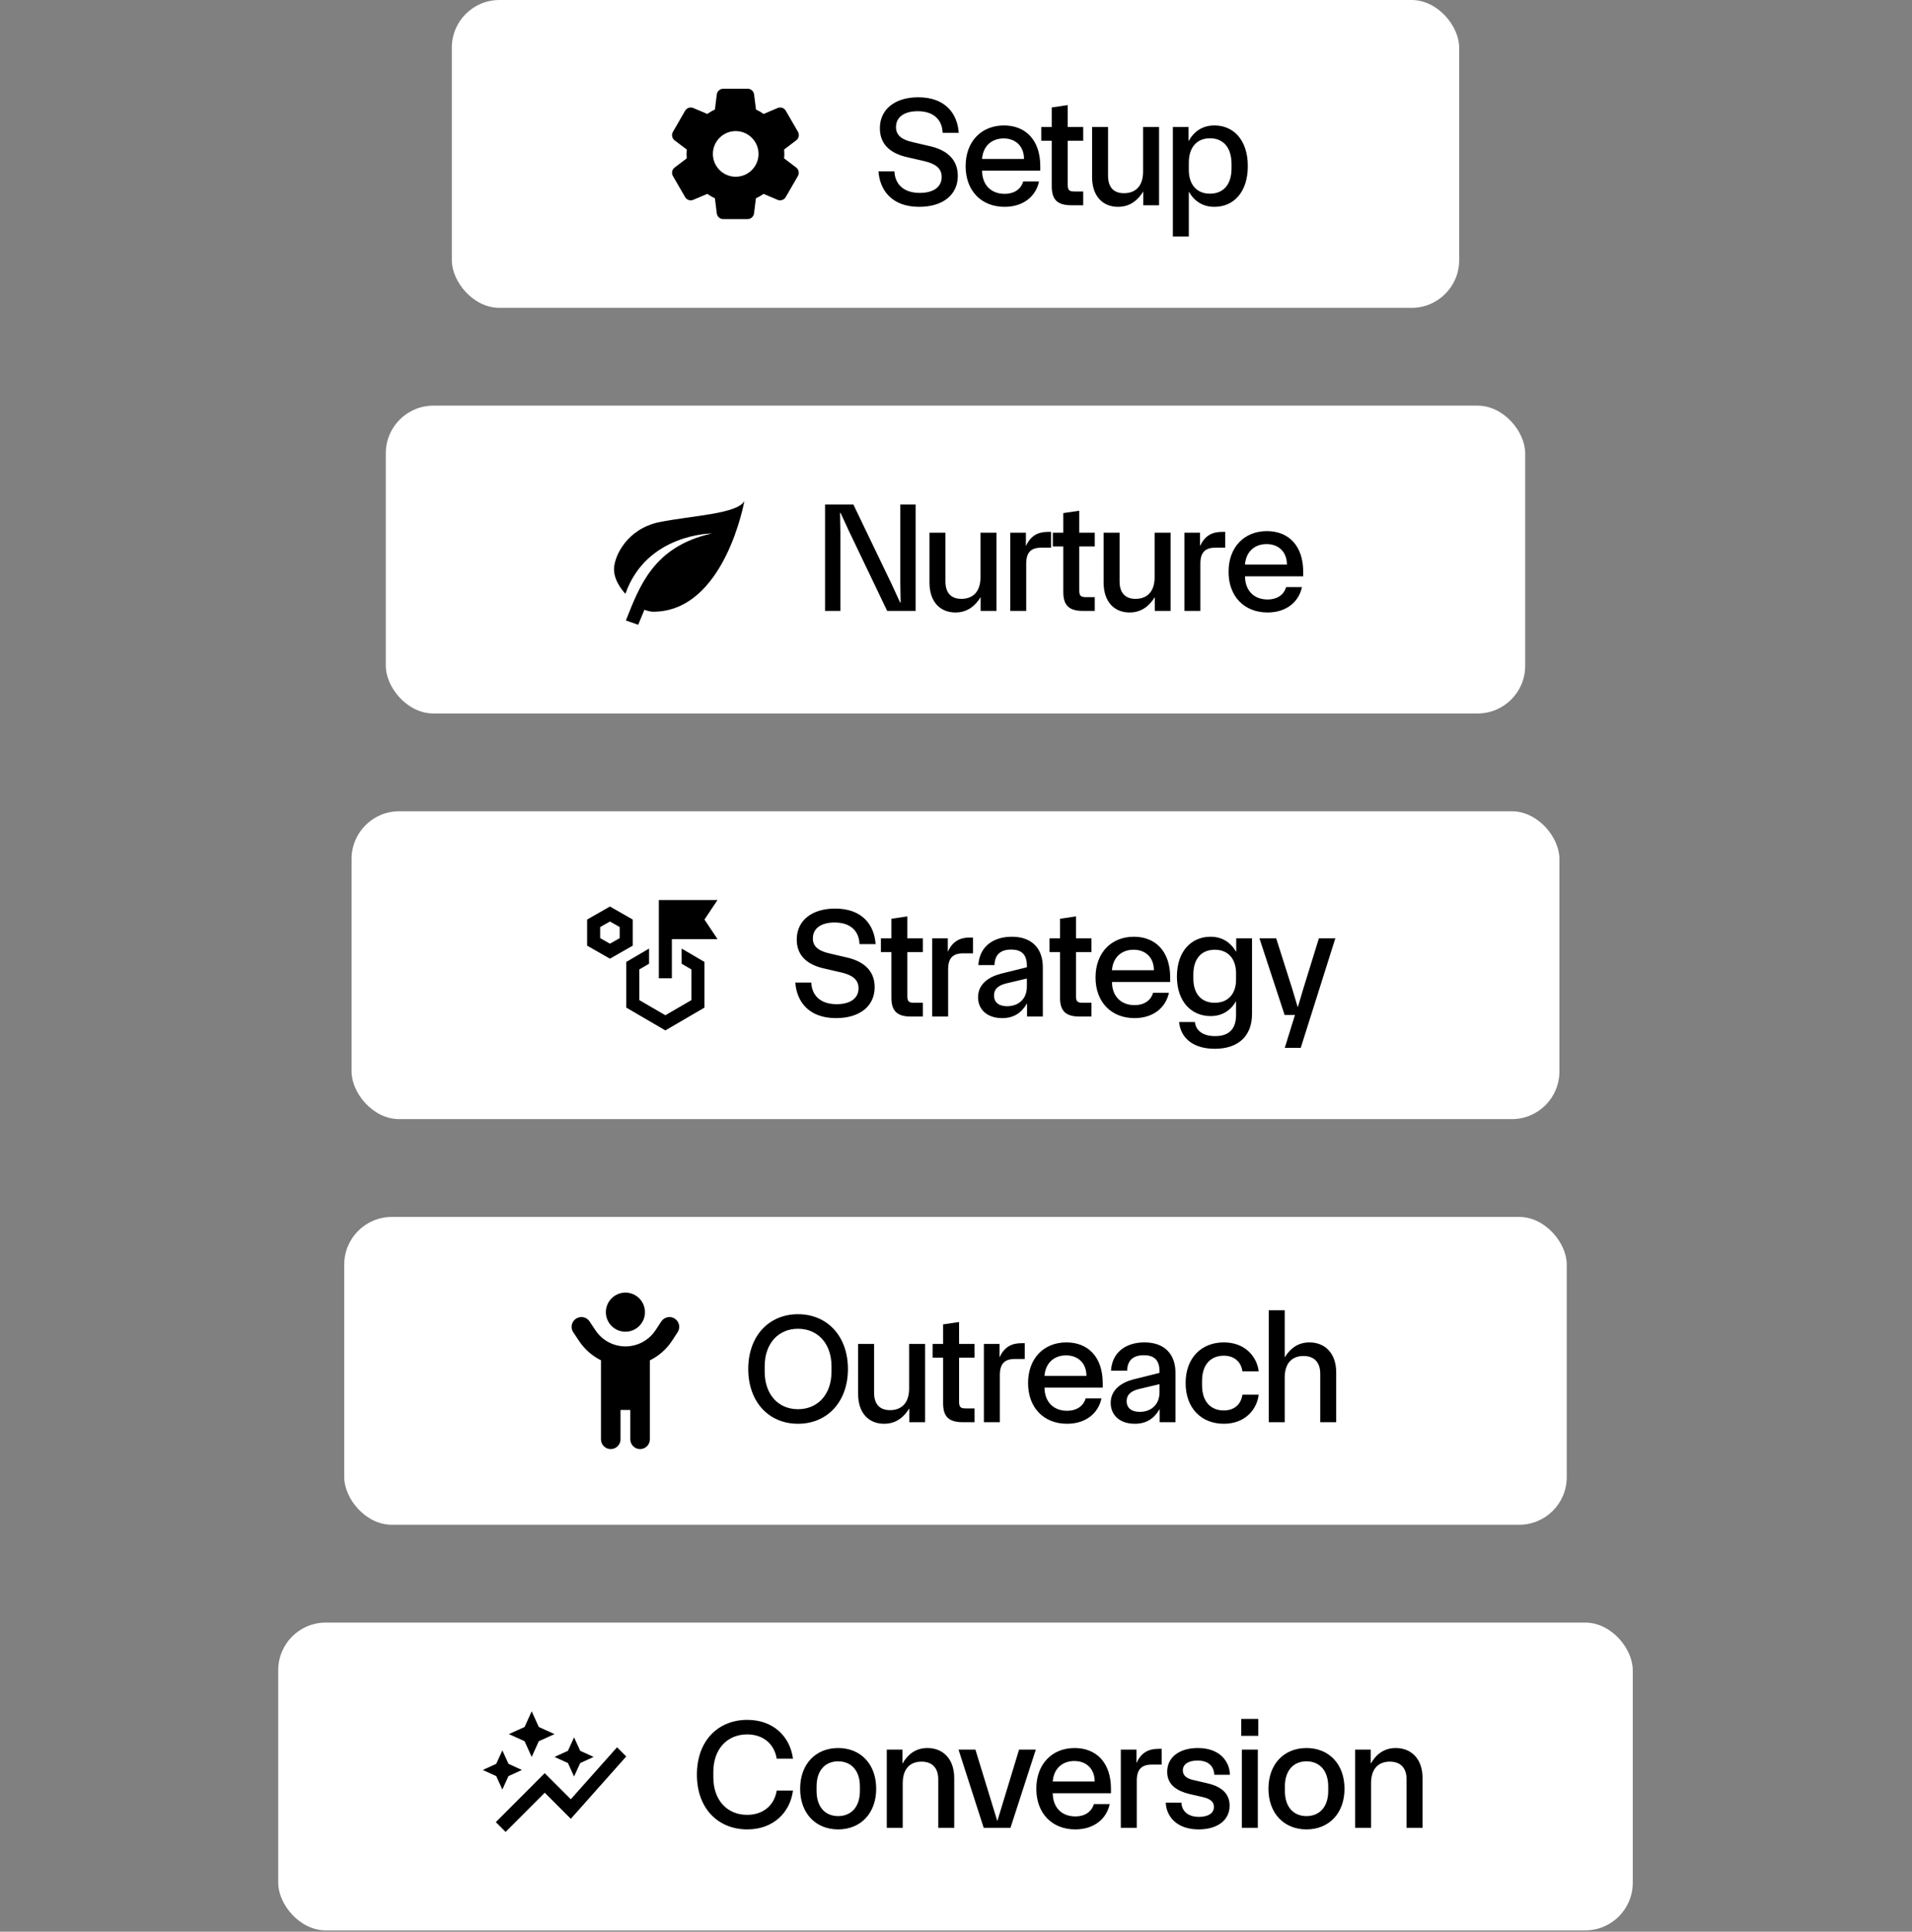
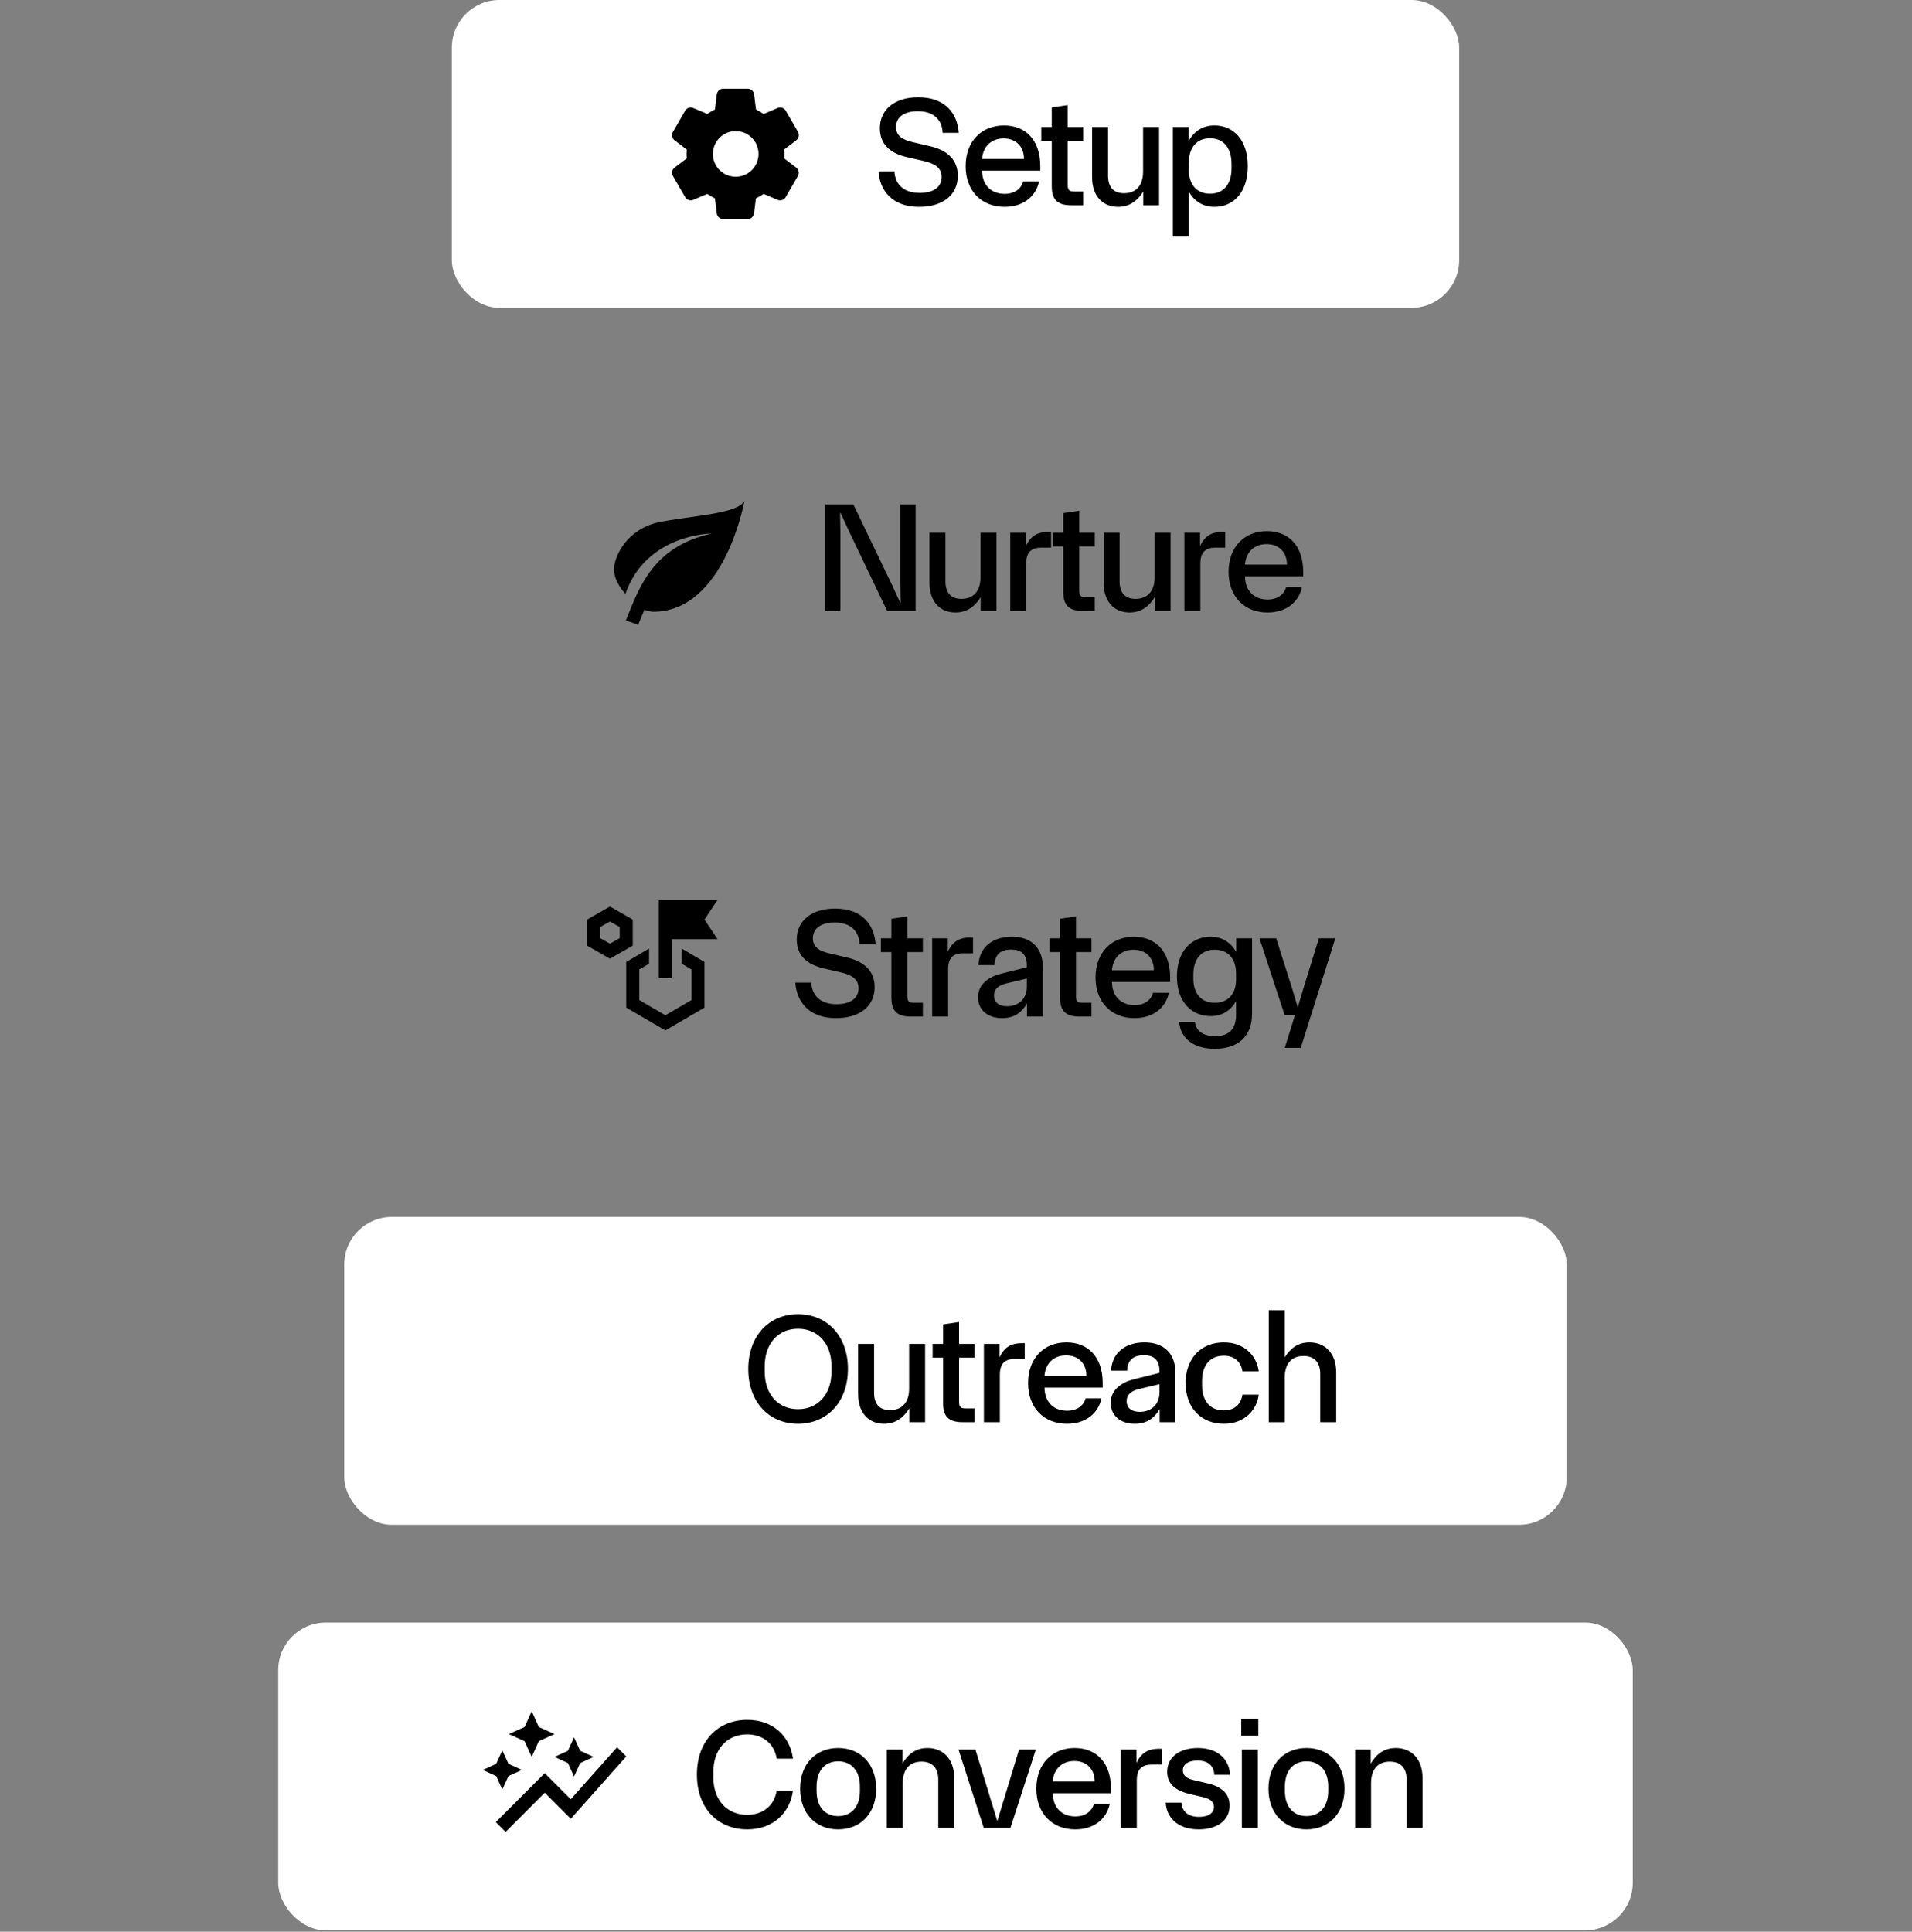
<svg xmlns="http://www.w3.org/2000/svg" width="391" height="395" viewBox="0 0 391 395" fill="none">
  <rect x="0" y="0" width="391" height="395" fill="#808080" stroke="none" />
  <rect x="92.397" width="206" height="62.948" rx="9.731" fill="white" />
  <path d="M160.397 31.474C160.397 31.167 160.383 30.874 160.357 30.567L162.837 28.687C163.37 28.287 163.517 27.541 163.183 26.954L160.69 22.647C160.53 22.365 160.271 22.151 159.964 22.048C159.656 21.945 159.321 21.959 159.023 22.087L156.157 23.301C155.663 22.954 155.143 22.647 154.597 22.394L154.21 19.314C154.13 18.647 153.557 18.141 152.89 18.141H147.917C147.237 18.141 146.663 18.647 146.583 19.314L146.197 22.394C145.65 22.647 145.13 22.954 144.637 23.301L141.77 22.087C141.157 21.821 140.437 22.061 140.103 22.647L137.61 26.967C137.277 27.554 137.423 28.287 137.957 28.701L140.437 30.581C140.381 31.179 140.381 31.782 140.437 32.381L137.957 34.261C137.423 34.661 137.277 35.407 137.61 35.994L140.103 40.301C140.437 40.887 141.157 41.127 141.77 40.861L144.637 39.647C145.13 39.994 145.65 40.301 146.197 40.554L146.583 43.634C146.663 44.301 147.237 44.807 147.903 44.807H152.877C153.543 44.807 154.117 44.301 154.197 43.634L154.583 40.554C155.13 40.301 155.65 39.994 156.143 39.647L159.01 40.861C159.623 41.127 160.343 40.887 160.677 40.301L163.17 35.994C163.503 35.407 163.357 34.674 162.823 34.261L160.343 32.381C160.383 32.074 160.397 31.781 160.397 31.474ZM150.45 36.141C147.877 36.141 145.783 34.047 145.783 31.474C145.783 28.901 147.877 26.807 150.45 26.807C153.023 26.807 155.117 28.901 155.117 31.474C155.117 34.047 153.023 36.141 150.45 36.141Z" fill="black" />
  <path d="M185.692 32.182C182.524 31.51 179.932 29.846 179.932 26.23C179.932 22.326 183.036 19.894 187.772 19.894C193.468 19.894 195.804 23.382 196.06 27.158H192.764C192.7 24.758 191.196 22.742 187.676 22.742C184.892 22.742 183.228 23.958 183.228 25.974C183.228 27.798 184.572 28.598 186.684 29.078L190.108 29.878C193.276 30.582 195.868 32.342 195.868 35.958C195.868 39.862 192.796 42.294 187.964 42.294C182.3 42.294 179.9 38.806 179.644 35.03H182.908C183.004 37.43 184.54 39.446 188.092 39.446C190.908 39.446 192.572 38.23 192.572 36.182C192.572 34.39 191.26 33.494 189.148 32.982L185.692 32.182ZM205.437 42.294C200.701 42.294 197.469 39.03 197.469 33.974C197.469 28.918 200.701 25.654 205.309 25.654C209.725 25.654 212.733 28.63 212.733 33.974V34.902H200.829C200.861 37.878 202.717 39.638 205.437 39.638C207.613 39.638 208.861 38.486 209.245 37.11H212.477C211.837 40.15 209.277 42.294 205.437 42.294ZM200.829 32.502H209.405C209.405 29.91 207.709 28.31 205.245 28.31C202.813 28.31 201.021 29.846 200.829 32.502ZM219.083 41.974C216.139 41.974 215.083 40.726 215.083 38.102V28.79H212.939V25.974H215.083V21.974L218.347 21.494V25.974H221.515V28.79H218.347V37.782C218.347 38.902 218.667 39.158 219.723 39.158H221.515V41.974H219.083ZM228.639 42.294C225.535 42.294 223.327 40.15 223.327 36.182V25.974H226.591V35.926C226.591 38.294 227.743 39.51 229.855 39.51C232.063 39.51 233.759 38.198 233.759 35.094V25.974H237.023V41.974H233.791V39.158C232.703 40.918 231.103 42.294 228.639 42.294ZM239.846 48.374V25.974H243.046V28.886C244.198 26.806 245.958 25.654 248.358 25.654C252.23 25.654 255.174 28.598 255.174 33.974C255.174 39.35 252.23 42.294 248.358 42.294C245.99 42.294 244.262 41.174 243.11 39.19V48.374H239.846ZM243.11 34.742C243.11 37.686 244.678 39.606 247.43 39.606C250.118 39.606 251.846 37.814 251.846 34.422V33.558C251.846 30.102 250.118 28.278 247.43 28.278C244.678 28.278 243.11 30.23 243.11 33.238V34.742Z" fill="black" />
-   <rect x="78.896" y="82.948" width="233" height="62.948" rx="9.731" fill="white" />
  <path d="M145.563 109.089C133.563 111.756 130.763 119.982 127.99 126.876L130.51 127.756L131.776 124.689C132.416 124.916 133.083 125.089 133.563 125.089C148.23 125.089 152.23 102.422 152.23 102.422C150.896 105.089 141.563 105.422 134.896 106.756C128.23 108.089 125.563 113.756 125.563 116.422C125.563 119.089 127.896 121.422 127.896 121.422C132.23 109.089 145.563 109.089 145.563 109.089Z" fill="black" />
  <path d="M168.72 124.922V103.162H174.512L182.448 119.674L184.08 123.226L184.176 123.194L184.112 119.29V103.162H187.248V124.922H181.424L173.52 108.41L171.888 104.858L171.792 104.89L171.856 108.794V124.922H168.72ZM195.388 125.242C192.284 125.242 190.076 123.098 190.076 119.13V108.922H193.34V118.874C193.34 121.242 194.492 122.458 196.604 122.458C198.812 122.458 200.508 121.146 200.508 118.042V108.922H203.772V124.922H200.54V122.106C199.452 123.866 197.852 125.242 195.388 125.242ZM206.594 124.922V108.922H209.794V111.674C210.786 109.466 212.354 108.762 214.306 108.762H214.946V111.994H212.93C210.85 111.994 209.858 112.954 209.858 115.258V124.922H206.594ZM221.443 124.922C218.499 124.922 217.443 123.674 217.443 121.05V111.738H215.299V108.922H217.443V104.922L220.707 104.442V108.922H223.875V111.738H220.707V120.73C220.707 121.85 221.027 122.106 222.083 122.106H223.875V124.922H221.443ZM230.999 125.242C227.895 125.242 225.687 123.098 225.687 119.13V108.922H228.951V118.874C228.951 121.242 230.103 122.458 232.215 122.458C234.423 122.458 236.119 121.146 236.119 118.042V108.922H239.383V124.922H236.151V122.106C235.063 123.866 233.463 125.242 230.999 125.242ZM242.206 124.922V108.922H245.406V111.674C246.398 109.466 247.966 108.762 249.918 108.762H250.558V111.994H248.542C246.462 111.994 245.47 112.954 245.47 115.258V124.922H242.206ZM259.206 125.242C254.47 125.242 251.238 121.978 251.238 116.922C251.238 111.866 254.47 108.602 259.078 108.602C263.494 108.602 266.502 111.578 266.502 116.922V117.85H254.598C254.63 120.826 256.486 122.586 259.206 122.586C261.382 122.586 262.63 121.434 263.014 120.058H266.246C265.606 123.098 263.046 125.242 259.206 125.242ZM254.598 115.45H263.174C263.174 112.858 261.478 111.258 259.014 111.258C256.582 111.258 254.79 112.794 254.598 115.45Z" fill="black" />
-   <rect x="71.896" y="165.896" width="247" height="62.948" rx="9.731" fill="white" />
  <path d="M124.73 196.037L120.063 193.37V188.037L124.73 185.37L129.396 188.037V193.37L124.73 196.037ZM124.73 192.97L126.73 191.837V189.57L124.73 188.437L122.73 189.57V191.837L124.73 192.97ZM139.396 197.07V193.97L144.063 196.704V206.037L136.063 210.704L128.063 206.037V196.704L132.73 193.97V197.07L130.73 198.237V204.504L136.063 207.604L141.396 204.504V198.237L139.396 197.07ZM134.73 200.037V184.037H146.73L144.063 188.037L146.73 192.037H137.396V200.037H134.73Z" fill="black" />
  <path d="M168.692 198.079C165.524 197.407 162.932 195.743 162.932 192.127C162.932 188.223 166.036 185.791 170.772 185.791C176.468 185.791 178.804 189.279 179.06 193.055H175.764C175.7 190.655 174.196 188.639 170.676 188.639C167.892 188.639 166.228 189.855 166.228 191.871C166.228 193.695 167.572 194.495 169.684 194.975L173.108 195.775C176.276 196.479 178.868 198.239 178.868 201.855C178.868 205.759 175.796 208.191 170.964 208.191C165.3 208.191 162.9 204.703 162.644 200.927H165.908C166.004 203.327 167.54 205.343 171.092 205.343C173.908 205.343 175.572 204.127 175.572 202.079C175.572 200.287 174.26 199.391 172.148 198.879L168.692 198.079ZM186.286 207.871C183.342 207.871 182.286 206.623 182.286 203.999V194.687H180.142V191.871H182.286V187.871L185.55 187.391V191.871H188.718V194.687H185.55V203.679C185.55 204.799 185.87 205.055 186.926 205.055H188.718V207.871H186.286ZM190.626 207.871V191.871H193.826V194.623C194.818 192.415 196.386 191.711 198.338 191.711H198.978V194.943H196.962C194.882 194.943 193.89 195.903 193.89 198.207V207.871H190.626ZM204.936 208.191C201.768 208.191 200.008 206.335 200.008 203.935C200.008 201.215 202.216 199.743 204.712 199.103L209.992 197.791V197.439C209.992 195.039 208.744 194.175 206.792 194.175C204.616 194.175 203.432 195.199 203.368 197.343H200.072C200.296 193.535 203.144 191.551 206.92 191.551C211.016 191.551 213.256 193.951 213.256 197.791V207.871H210.024V205.183C208.904 207.103 207.336 208.191 204.936 208.191ZM203.272 203.551C203.272 205.055 204.36 205.759 205.96 205.759C208.264 205.759 209.992 204.287 209.992 201.759V200.095L205.8 201.087C204.104 201.503 203.272 202.271 203.272 203.551ZM220.772 207.871C217.828 207.871 216.772 206.623 216.772 203.999V194.687H214.628V191.871H216.772V187.871L220.036 187.391V191.871H223.204V194.687H220.036V203.679C220.036 204.799 220.356 205.055 221.412 205.055H223.204V207.871H220.772ZM232.002 208.191C227.266 208.191 224.034 204.927 224.034 199.871C224.034 194.815 227.266 191.551 231.874 191.551C236.29 191.551 239.298 194.527 239.298 199.871V200.799H227.394C227.426 203.775 229.282 205.535 232.002 205.535C234.178 205.535 235.426 204.383 235.81 203.007H239.042C238.402 206.047 235.842 208.191 232.002 208.191ZM227.394 198.399H235.97C235.97 195.807 234.274 194.207 231.81 194.207C229.378 194.207 227.586 195.743 227.394 198.399ZM248.42 214.463C244.1 214.463 241.444 212.351 241.124 208.991H244.356C244.548 210.751 245.988 211.871 248.484 211.871C251.236 211.871 252.772 210.527 252.772 207.519V204.735C251.62 206.687 249.892 207.775 247.556 207.775C243.684 207.775 240.676 204.863 240.676 199.679C240.676 194.463 243.684 191.551 247.556 191.551C249.892 191.551 251.652 192.671 252.804 194.655V191.871H256.036V207.327C256.036 211.871 253.22 214.463 248.42 214.463ZM244.036 200.095C244.036 203.295 245.732 205.055 248.42 205.055C251.172 205.055 252.772 203.199 252.772 200.319V199.039C252.772 196.095 251.172 194.207 248.42 194.207C245.732 194.207 244.036 195.999 244.036 199.263V200.095ZM262.736 214.271L264.816 207.551H262.704L257.552 191.871H260.976L264.24 202.143L265.36 205.887H265.424L266.544 202.111L269.712 191.871H273.072L266 214.271H262.736Z" fill="black" />
  <rect x="70.396" y="248.845" width="250" height="62.948" rx="9.731" fill="white" />
  <g clip-path="url(#clip0_152_5226)">
-     <path d="M131.896 268.319C131.896 267.258 131.475 266.241 130.725 265.49C129.975 264.74 128.957 264.319 127.896 264.319C126.835 264.319 125.818 264.74 125.068 265.49C124.318 266.241 123.896 267.258 123.896 268.319C123.896 269.38 124.318 270.397 125.068 271.147C125.818 271.897 126.835 272.319 127.896 272.319C128.957 272.319 129.975 271.897 130.725 271.147C131.475 270.397 131.896 269.38 131.896 268.319ZM125.453 274.9C123.971 274.375 122.671 273.381 121.778 272.038L120.559 270.206C119.946 269.288 118.709 269.044 117.784 269.656C116.859 270.269 116.615 271.513 117.228 272.431L118.453 274.256C119.584 275.95 121.128 277.281 122.896 278.156V294.319C122.896 295.425 123.79 296.319 124.896 296.319C126.003 296.319 126.896 295.425 126.896 294.319V288.319H128.896V294.319C128.896 295.425 129.79 296.319 130.896 296.319C132.003 296.319 132.896 295.425 132.896 294.319V278.169C134.715 277.281 136.296 275.906 137.44 274.156L138.578 272.413C139.178 271.488 138.915 270.25 137.99 269.644C137.065 269.038 135.828 269.3 135.221 270.231L134.084 271.969C132.721 274.056 130.403 275.319 127.909 275.319C127.121 275.319 126.353 275.194 125.621 274.956C125.565 274.938 125.509 274.913 125.453 274.9Z" fill="black" />
-   </g>
+     </g>
  <path d="M163.192 291.139C157.24 291.139 153.016 286.691 153.016 279.939C153.016 273.187 157.24 268.739 163.192 268.739C169.144 268.739 173.4 273.187 173.4 279.939C173.4 286.691 169.144 291.139 163.192 291.139ZM156.376 280.483C156.376 285.155 159.16 288.163 163.192 288.163C167.224 288.163 170.04 285.155 170.04 280.483V279.395C170.04 274.723 167.224 271.715 163.192 271.715C159.16 271.715 156.376 274.723 156.376 279.395V280.483ZM180.794 291.139C177.69 291.139 175.482 288.995 175.482 285.027V274.819H178.746V284.771C178.746 287.139 179.898 288.355 182.01 288.355C184.218 288.355 185.914 287.043 185.914 283.939V274.819H189.178V290.819H185.946V288.003C184.858 289.763 183.258 291.139 180.794 291.139ZM196.865 290.819C193.921 290.819 192.865 289.571 192.865 286.947V277.635H190.721V274.819H192.865V270.819L196.129 270.339V274.819H199.297V277.635H196.129V286.627C196.129 287.747 196.449 288.003 197.505 288.003H199.297V290.819H196.865ZM201.204 290.819V274.819H204.404V277.571C205.396 275.363 206.964 274.659 208.916 274.659H209.556V277.891H207.54C205.46 277.891 204.468 278.851 204.468 281.155V290.819H201.204ZM218.205 291.139C213.469 291.139 210.237 287.875 210.237 282.819C210.237 277.763 213.469 274.499 218.077 274.499C222.493 274.499 225.501 277.475 225.501 282.819V283.747H213.597C213.629 286.723 215.485 288.483 218.205 288.483C220.381 288.483 221.629 287.331 222.013 285.955H225.245C224.605 288.995 222.045 291.139 218.205 291.139ZM213.597 281.347H222.173C222.173 278.755 220.477 277.155 218.013 277.155C215.581 277.155 213.789 278.691 213.597 281.347ZM232.062 291.139C228.894 291.139 227.134 289.283 227.134 286.883C227.134 284.163 229.342 282.691 231.838 282.051L237.118 280.739V280.387C237.118 277.987 235.87 277.123 233.918 277.123C231.742 277.123 230.558 278.147 230.494 280.291H227.198C227.422 276.483 230.27 274.499 234.046 274.499C238.142 274.499 240.382 276.899 240.382 280.739V290.819H237.15V288.131C236.03 290.051 234.462 291.139 232.062 291.139ZM230.398 286.499C230.398 288.003 231.486 288.707 233.086 288.707C235.39 288.707 237.118 287.235 237.118 284.707V283.043L232.926 284.035C231.23 284.451 230.398 285.219 230.398 286.499ZM250.265 291.139C245.753 291.139 242.457 288.035 242.457 282.819C242.457 277.603 245.753 274.499 250.265 274.499C254.681 274.499 257.049 277.475 257.401 280.419H254.073C253.785 278.403 252.345 277.219 250.265 277.219C247.641 277.219 245.817 278.979 245.817 282.371V283.267C245.817 286.659 247.641 288.419 250.265 288.419C252.345 288.419 253.785 287.235 254.073 285.187H257.401C257.049 288.163 254.681 291.139 250.265 291.139ZM259.457 290.819V267.939H262.721V277.571C263.777 275.843 265.345 274.499 267.777 274.499C270.913 274.499 273.249 276.675 273.249 280.643V290.819H269.985V280.899C269.985 278.531 268.705 277.283 266.561 277.283C264.353 277.283 262.721 278.595 262.721 281.699V290.819H259.457Z" fill="black" />
  <rect x="56.896" y="331.793" width="277" height="62.948" rx="9.731" fill="white" />
  <path d="M116.143 360.52L113.396 359.267L116.143 358.014L117.396 355.267L118.65 358.014L121.396 359.267L118.65 360.52L117.396 363.267L116.143 360.52ZM102.73 365.934L103.983 363.187L106.73 361.934L103.983 360.68L102.73 357.934L101.476 360.68L98.73 361.934L101.476 363.187L102.73 365.934ZM108.73 359.267L110.183 356.054L113.396 354.6L110.183 353.147L108.73 349.934L107.276 353.147L104.063 354.6L107.276 356.054L108.73 359.267ZM103.396 374.6L111.396 366.587L116.73 371.92L128.063 359.174L126.183 357.294L116.73 367.92L111.396 362.587L101.396 372.6L103.396 374.6Z" fill="black" />
  <path d="M152.82 374.087C146.932 374.087 142.516 369.895 142.516 362.887C142.516 355.879 146.932 351.687 152.82 351.687C158.132 351.687 161.556 355.079 162.164 359.623H158.836C158.324 356.487 155.956 354.663 152.788 354.663C148.692 354.663 145.876 357.671 145.876 362.343V363.431C145.876 368.103 148.692 371.111 152.788 371.111C155.956 371.111 158.324 369.287 158.836 366.151H162.164C161.556 370.663 158.132 374.087 152.82 374.087ZM171.402 374.087C166.826 374.087 163.626 370.823 163.626 365.767C163.626 360.711 166.826 357.447 171.402 357.447C175.978 357.447 179.178 360.711 179.178 365.767C179.178 370.823 175.978 374.087 171.402 374.087ZM166.986 366.215C166.986 369.607 168.842 371.367 171.402 371.367C173.962 371.367 175.85 369.607 175.85 366.215V365.319C175.85 361.927 173.962 360.167 171.402 360.167C168.842 360.167 166.986 361.927 166.986 365.319V366.215ZM181.344 373.767V357.767H184.544V360.647C185.6 358.823 187.168 357.447 189.664 357.447C192.8 357.447 195.136 359.623 195.136 363.591V373.767H191.872V363.847C191.872 361.479 190.592 360.231 188.448 360.231C186.24 360.231 184.608 361.543 184.608 364.647V373.767H181.344ZM201.166 373.767L196.014 357.767H199.47L203.95 372.391L208.398 357.767H211.822L206.638 373.767H201.166ZM219.892 374.087C215.156 374.087 211.924 370.823 211.924 365.767C211.924 360.711 215.156 357.447 219.764 357.447C224.18 357.447 227.188 360.423 227.188 365.767V366.695H215.284C215.316 369.671 217.172 371.431 219.892 371.431C222.068 371.431 223.316 370.279 223.7 368.903H226.932C226.292 371.943 223.732 374.087 219.892 374.087ZM215.284 364.295H223.86C223.86 361.703 222.164 360.103 219.7 360.103C217.268 360.103 215.476 361.639 215.284 364.295ZM229.206 373.767V357.767H232.406V360.519C233.398 358.311 234.966 357.607 236.918 357.607H237.558V360.839H235.542C233.462 360.839 232.47 361.799 232.47 364.103V373.767H229.206ZM243.262 366.855C240.766 366.247 238.686 365.031 238.686 362.311C238.686 359.303 241.214 357.447 244.958 357.447C249.406 357.447 251.454 360.135 251.518 362.919H248.318C248.254 361.191 247.134 360.007 244.894 360.007C243.102 360.007 241.886 360.711 241.886 362.023C241.886 363.143 242.782 363.719 244.094 364.007L246.846 364.647C249.374 365.223 251.454 366.471 251.454 369.223C251.454 372.295 248.862 374.087 245.118 374.087C240.606 374.087 238.494 371.399 238.398 368.615H241.598C241.662 370.343 242.942 371.527 245.182 371.527C247.038 371.527 248.254 370.791 248.254 369.479C248.254 368.391 247.39 367.815 246.046 367.495L243.262 366.855ZM253.957 373.767V357.767H257.221V373.767H253.957ZM253.829 354.951H257.317V351.495H253.829V354.951ZM267.172 374.087C262.596 374.087 259.396 370.823 259.396 365.767C259.396 360.711 262.596 357.447 267.172 357.447C271.748 357.447 274.948 360.711 274.948 365.767C274.948 370.823 271.748 374.087 267.172 374.087ZM262.756 366.215C262.756 369.607 264.612 371.367 267.172 371.367C269.732 371.367 271.62 369.607 271.62 366.215V365.319C271.62 361.927 269.732 360.167 267.172 360.167C264.612 360.167 262.756 361.927 262.756 365.319V366.215ZM277.114 373.767V357.767H280.314V360.647C281.37 358.823 282.938 357.447 285.434 357.447C288.57 357.447 290.906 359.623 290.906 363.591V373.767H287.642V363.847C287.642 361.479 286.362 360.231 284.218 360.231C282.01 360.231 280.378 361.543 280.378 364.647V373.767H277.114Z" fill="black" />
  <defs>
    <clipPath id="clip0_152_5226">
      <rect width="24" height="32" fill="white" transform="translate(115.896 264.319)" />
    </clipPath>
  </defs>
</svg>